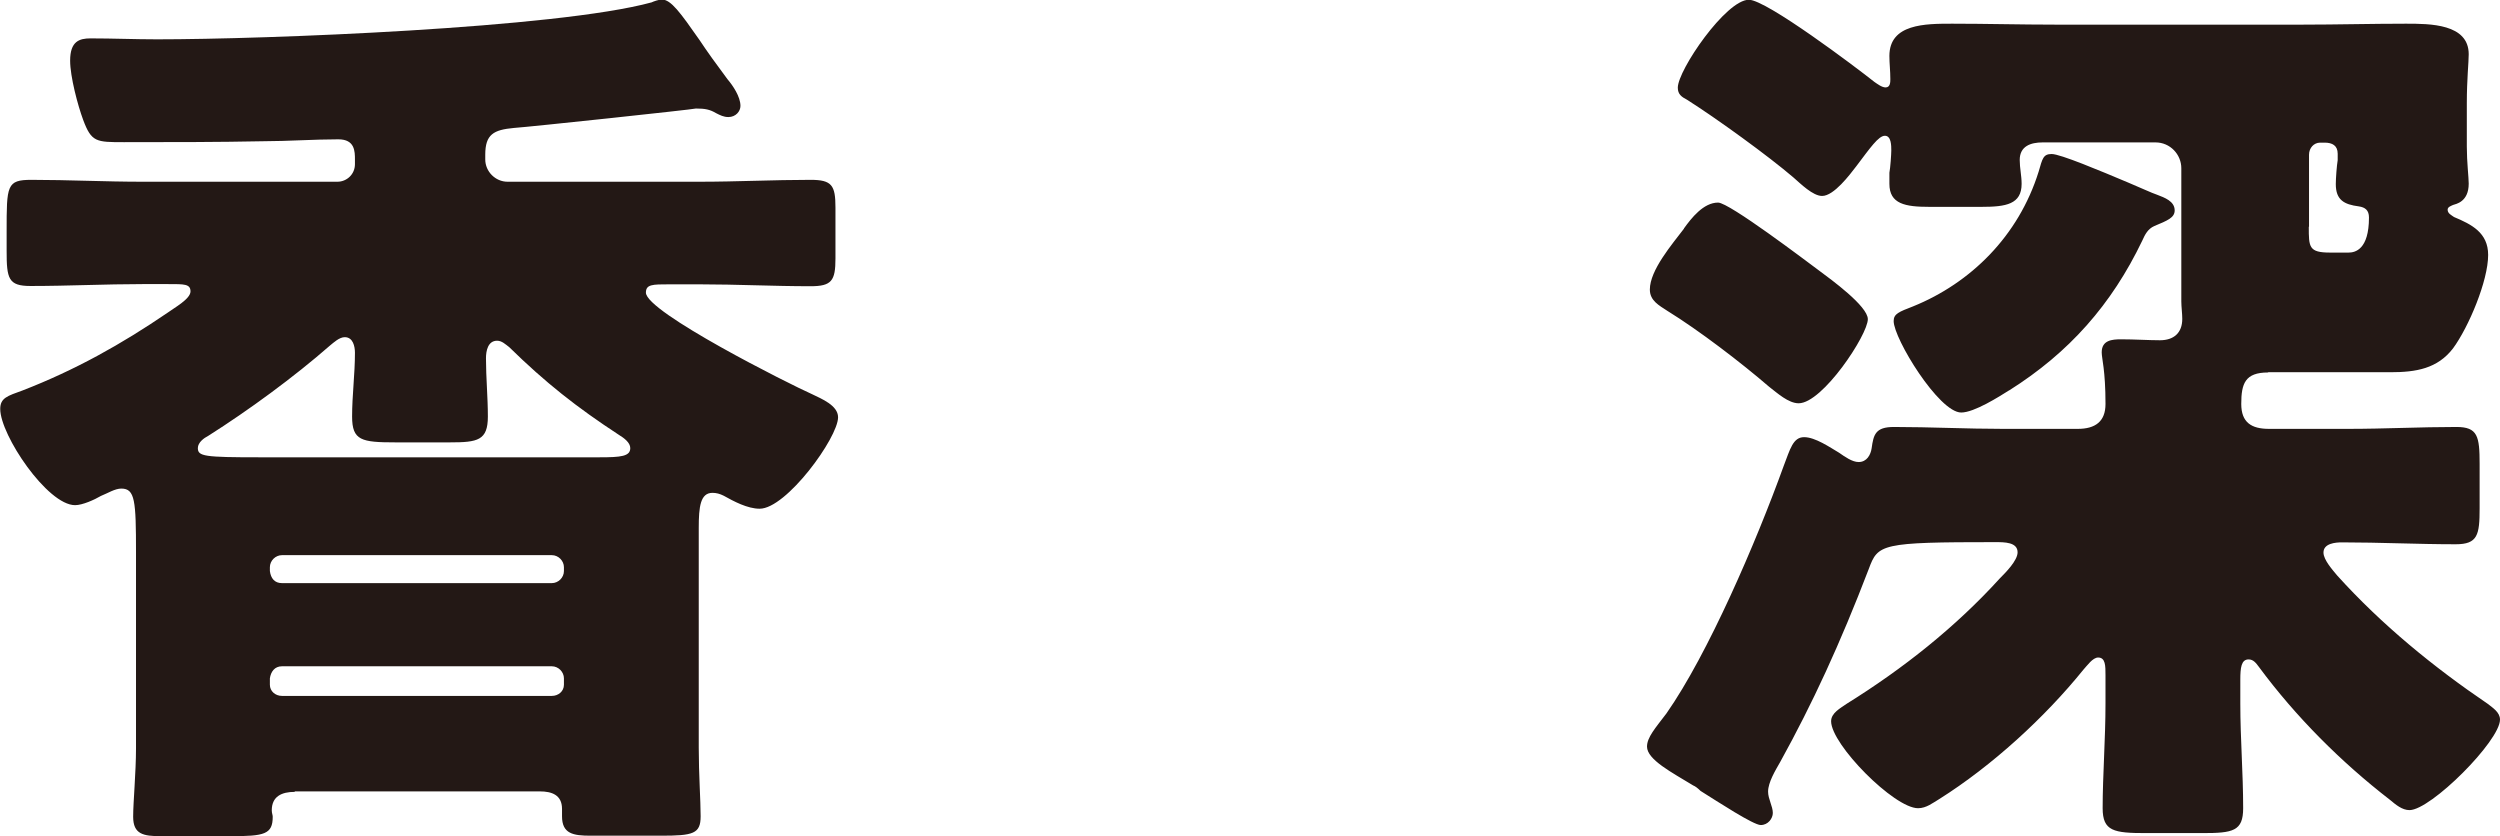
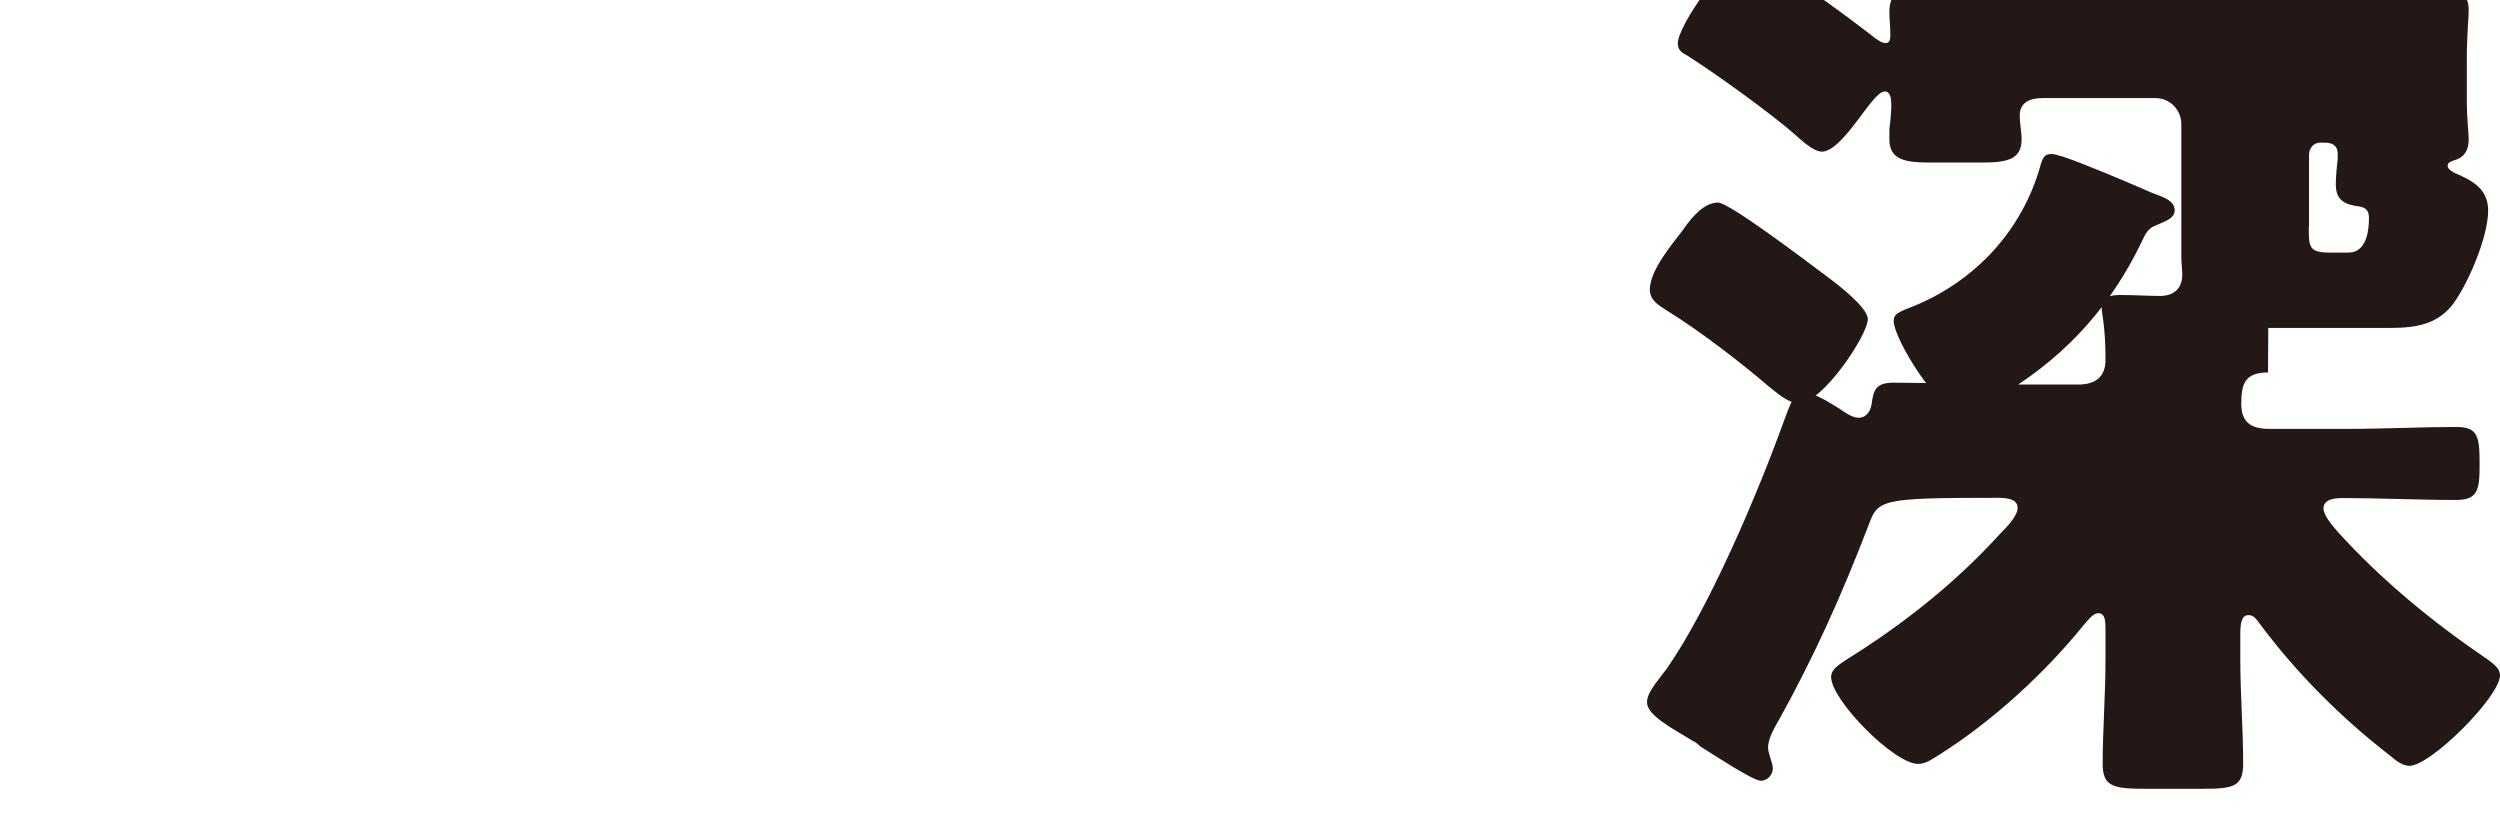
<svg xmlns="http://www.w3.org/2000/svg" id="_レイヤー_2" data-name="レイヤー 2" viewBox="0 0 105.51 35.3">
  <defs>
    <style>
      .cls-1 {
        fill: #231815;
      }
    </style>
  </defs>
  <g id="_あしらい" data-name="あしらい">
    <g>
-       <path class="cls-1" d="m12.44,33.42c-.55,0-.97.19-.97.78,0,.12.04.19.04.27,0,.74-.35.82-1.76.82h-2.96c-.74,0-1.17-.08-1.17-.82,0-.62.12-1.87.12-2.89v-8.27c0-2.18-.04-2.69-.62-2.69-.27,0-.58.2-.86.31-.27.16-.78.39-1.09.39-1.17,0-3.16-2.96-3.16-4.06,0-.47.31-.55.94-.78,2.22-.86,4.17-1.95,6.12-3.28.27-.2.97-.58.97-.9s-.27-.31-.94-.31h-1.09c-1.56,0-3.12.08-4.72.08-.94,0-1.01-.31-1.01-1.48v-.82c0-1.95,0-2.18,1.05-2.18,1.56,0,3.12.08,4.68.08h8.23c.39,0,.74-.31.74-.74v-.19c0-.35,0-.86-.7-.86-1.01,0-2.18.08-3.12.08-1.95.04-3.94.04-5.93.04-1.17,0-1.37,0-1.72-.94-.23-.62-.55-1.83-.55-2.5,0-.82.39-.94.86-.94.94,0,1.87.04,2.81.04,4.52,0,16.89-.47,20.87-1.56.08-.04.31-.12.43-.12.39,0,.78.55,1.6,1.72.31.47.7,1.01,1.17,1.64.23.27.55.74.55,1.13,0,.23-.2.47-.51.47-.2,0-.35-.08-.51-.16-.27-.16-.47-.2-.86-.2-.12.04-7.06.78-7.68.82-.86.08-1.21.27-1.21,1.13v.2c0,.51.43.94.94.94h8.11c1.56,0,3.12-.08,4.68-.08.9,0,1.05.23,1.05,1.17v2.15c0,.94-.16,1.17-1.05,1.17-1.56,0-3.12-.08-4.68-.08h-1.29c-.7,0-.98,0-.98.35,0,.82,6.05,3.86,7.02,4.29.39.19,1.09.47,1.09.97,0,.86-2.18,3.86-3.31,3.86-.51,0-1.09-.31-1.52-.55-.16-.08-.31-.12-.47-.12-.51,0-.58.58-.58,1.48v9.28c0,1.13.08,2.22.08,2.89,0,.74-.31.82-1.68.82h-2.96c-.74,0-1.21-.08-1.21-.82v-.31c0-.59-.43-.74-.94-.74h-10.34Zm12.87-14.12c.9,0,1.29-.04,1.29-.39,0-.23-.27-.43-.47-.55-1.79-1.17-3.12-2.22-4.64-3.71-.16-.12-.31-.27-.51-.27-.39,0-.47.43-.47.74,0,.82.08,1.64.08,2.46,0,1.01-.43,1.09-1.6,1.09h-2.3c-1.44,0-1.83-.08-1.83-1.09,0-.9.12-1.79.12-2.69,0-.27-.08-.66-.43-.66-.23,0-.47.23-.62.35-1.52,1.33-3.43,2.73-5.15,3.82-.16.08-.43.27-.43.51,0,.35.27.39,2.61.39h14.35Zm-13.92,4.8c.04.31.2.51.51.51h11.39c.27,0,.51-.23.51-.51v-.16c0-.27-.23-.51-.51-.51h-11.39c-.27,0-.51.23-.51.51v.16Zm0,4.8c0,.27.23.47.51.47h11.39c.27,0,.51-.19.51-.47v-.27c0-.27-.23-.51-.51-.51h-11.39c-.31,0-.47.23-.51.51v.27Z" />
-       <path class="cls-1" d="m95.72,15.72c-.97,0-1.13.47-1.13,1.33,0,.78.43,1.05,1.17,1.05h3.35c1.52,0,3.04-.08,4.56-.08.9,0,.98.39.98,1.56v1.87c0,1.13-.08,1.52-1.01,1.52-1.6,0-3.2-.08-4.8-.08-.27,0-.78.04-.78.43,0,.31.39.74.58.97,1.87,2.07,4.06,3.86,6.36,5.42.2.16.51.35.51.66,0,.9-2.92,3.82-3.82,3.82-.31,0-.58-.23-.82-.43-2.07-1.6-3.98-3.51-5.54-5.62-.12-.16-.23-.31-.43-.31-.31,0-.35.35-.35.86v1.01c0,1.48.12,2.92.12,4.41,0,.97-.43,1.05-1.72,1.05h-2.38c-1.36,0-1.83-.08-1.83-1.05,0-1.37.12-2.93.12-4.41v-1.21c0-.39,0-.74-.31-.74-.23,0-.47.35-.62.51-1.64,2.03-3.86,4.06-6.08,5.46-.27.16-.55.39-.9.39-1.01,0-3.67-2.69-3.67-3.67,0-.35.39-.55.66-.74,2.38-1.48,4.6-3.24,6.47-5.3.23-.23.74-.74.74-1.09,0-.43-.55-.43-.94-.43-4.84,0-4.95.08-5.34,1.13-1.21,3.16-2.38,5.69-3.74,8.15-.2.35-.51.86-.51,1.25,0,.31.2.62.2.9,0,.23-.2.51-.51.51s-1.79-.97-2.54-1.44c-.12-.12-.23-.2-.31-.23-.9-.55-1.95-1.09-1.95-1.64,0-.39.35-.78.82-1.4,1.75-2.5,3.78-7.21,4.95-10.45.27-.7.39-1.21.86-1.21s1.09.43,1.48.66c.23.16.55.39.82.39.35,0,.51-.31.55-.58.08-.58.16-.9.94-.9,1.52,0,3.08.08,4.6.08h3.16c.74,0,1.17-.31,1.17-1.05,0-1.44-.16-1.91-.16-2.18,0-.51.43-.55.82-.55.55,0,1.17.04,1.64.04.58,0,.94-.31.94-.9,0-.23-.04-.51-.04-.74v-5.62c0-.58-.47-1.09-1.09-1.09h-4.76c-.51,0-.97.16-.97.74,0,.35.08.66.08,1.01,0,.86-.66.97-1.68.97h-2.22c-1.01,0-1.68-.12-1.68-.97v-.47c.04-.2.08-.78.08-.94,0-.2,0-.62-.27-.62s-.62.51-1.21,1.29c-.27.35-.94,1.25-1.44,1.25-.39,0-.9-.51-1.21-.78-1.05-.9-3.2-2.46-4.49-3.28-.23-.12-.39-.23-.39-.51,0-.74,2.03-3.71,3-3.71.74,0,4.52,2.85,5.3,3.47.12.08.31.23.47.23.2,0,.2-.23.2-.35,0-.35-.04-.66-.04-.98,0-1.36,1.52-1.36,2.65-1.36,1.44,0,2.89.04,4.37.04h10.41c1.44,0,2.92-.04,4.37-.04,1.01,0,2.65,0,2.65,1.29,0,.35-.08,1.05-.08,2.07v1.83c0,.66.08,1.29.08,1.56,0,.78-.55.86-.66.9-.08.04-.23.08-.23.2,0,.16.16.23.27.31.74.31,1.44.66,1.44,1.6,0,1.09-.82,3.04-1.48,3.94-.66.86-1.56,1.01-2.65,1.01h-5.15Zm-24.65-6.08c.31-.43.82-1.09,1.44-1.09.47,0,3.71,2.46,4.29,2.89.47.35,2.03,1.48,2.03,2.03,0,.66-1.91,3.55-2.92,3.55-.43,0-.9-.43-1.25-.7-1.17-1.01-2.96-2.38-4.29-3.2-.35-.23-.74-.43-.74-.9,0-.82.94-1.91,1.44-2.57Zm13.73,6.83c-.43.27-1.48.94-2.03.94-.94,0-2.85-3.12-2.85-3.86,0-.31.23-.39.82-.62,2.42-.98,4.45-2.96,5.3-5.69.16-.55.19-.74.55-.74s2.03.7,3.24,1.21c.55.23.97.43,1.21.51.31.12.74.27.74.66,0,.31-.31.43-.86.66-.27.12-.39.35-.51.62-1.29,2.69-3.08,4.72-5.62,6.32Zm12.64-6.9c0,.86,0,1.09.9,1.09h.78c.27,0,.86-.12.86-1.48,0-.31-.16-.43-.43-.47-.62-.08-.97-.27-.97-.94,0-.23.04-.78.08-1.01v-.27c0-.35-.23-.47-.55-.47h-.19c-.27,0-.47.23-.47.51v3.04Z" />
+       <path class="cls-1" d="m95.72,15.72c-.97,0-1.13.47-1.13,1.33,0,.78.43,1.05,1.17,1.05h3.35c1.52,0,3.04-.08,4.56-.08.9,0,.98.39.98,1.56c0,1.13-.08,1.52-1.01,1.52-1.6,0-3.2-.08-4.8-.08-.27,0-.78.04-.78.43,0,.31.39.74.58.97,1.87,2.07,4.06,3.86,6.36,5.42.2.16.51.35.51.66,0,.9-2.92,3.82-3.82,3.82-.31,0-.58-.23-.82-.43-2.07-1.6-3.98-3.51-5.54-5.62-.12-.16-.23-.31-.43-.31-.31,0-.35.35-.35.86v1.01c0,1.48.12,2.92.12,4.41,0,.97-.43,1.05-1.72,1.05h-2.38c-1.36,0-1.83-.08-1.83-1.05,0-1.37.12-2.93.12-4.41v-1.21c0-.39,0-.74-.31-.74-.23,0-.47.35-.62.51-1.64,2.03-3.86,4.06-6.08,5.46-.27.16-.55.39-.9.39-1.01,0-3.67-2.69-3.67-3.67,0-.35.39-.55.66-.74,2.38-1.48,4.6-3.24,6.47-5.3.23-.23.74-.74.74-1.09,0-.43-.55-.43-.94-.43-4.84,0-4.95.08-5.34,1.13-1.21,3.16-2.38,5.69-3.74,8.15-.2.35-.51.86-.51,1.25,0,.31.2.62.2.9,0,.23-.2.51-.51.51s-1.79-.97-2.54-1.44c-.12-.12-.23-.2-.31-.23-.9-.55-1.95-1.09-1.95-1.64,0-.39.35-.78.82-1.4,1.75-2.5,3.78-7.21,4.95-10.45.27-.7.39-1.21.86-1.21s1.09.43,1.48.66c.23.16.55.39.82.39.35,0,.51-.31.55-.58.08-.58.16-.9.94-.9,1.52,0,3.08.08,4.6.08h3.16c.74,0,1.17-.31,1.17-1.05,0-1.44-.16-1.91-.16-2.18,0-.51.43-.55.82-.55.55,0,1.17.04,1.64.04.58,0,.94-.31.94-.9,0-.23-.04-.51-.04-.74v-5.62c0-.58-.47-1.09-1.09-1.09h-4.76c-.51,0-.97.16-.97.74,0,.35.08.66.08,1.01,0,.86-.66.97-1.68.97h-2.22c-1.01,0-1.68-.12-1.68-.97v-.47c.04-.2.08-.78.08-.94,0-.2,0-.62-.27-.62s-.62.51-1.21,1.29c-.27.35-.94,1.25-1.44,1.25-.39,0-.9-.51-1.21-.78-1.05-.9-3.2-2.46-4.49-3.28-.23-.12-.39-.23-.39-.51,0-.74,2.03-3.71,3-3.71.74,0,4.52,2.85,5.3,3.47.12.08.31.23.47.23.2,0,.2-.23.2-.35,0-.35-.04-.66-.04-.98,0-1.36,1.52-1.36,2.65-1.36,1.44,0,2.89.04,4.37.04h10.41c1.44,0,2.92-.04,4.37-.04,1.01,0,2.65,0,2.65,1.29,0,.35-.08,1.05-.08,2.07v1.83c0,.66.08,1.29.08,1.56,0,.78-.55.86-.66.9-.08.04-.23.08-.23.2,0,.16.16.23.27.31.74.31,1.44.66,1.44,1.6,0,1.09-.82,3.04-1.48,3.94-.66.86-1.56,1.01-2.65,1.01h-5.15Zm-24.65-6.08c.31-.43.82-1.09,1.44-1.09.47,0,3.71,2.46,4.29,2.89.47.35,2.03,1.48,2.03,2.03,0,.66-1.91,3.55-2.92,3.55-.43,0-.9-.43-1.25-.7-1.17-1.01-2.96-2.38-4.29-3.2-.35-.23-.74-.43-.74-.9,0-.82.94-1.91,1.44-2.57Zm13.73,6.83c-.43.27-1.48.94-2.03.94-.94,0-2.85-3.12-2.85-3.86,0-.31.23-.39.82-.62,2.42-.98,4.45-2.96,5.3-5.69.16-.55.19-.74.55-.74s2.03.7,3.24,1.21c.55.23.97.43,1.21.51.31.12.74.27.74.66,0,.31-.31.43-.86.66-.27.12-.39.35-.51.62-1.29,2.69-3.08,4.72-5.62,6.32Zm12.64-6.9c0,.86,0,1.09.9,1.09h.78c.27,0,.86-.12.86-1.48,0-.31-.16-.43-.43-.47-.62-.08-.97-.27-.97-.94,0-.23.04-.78.08-1.01v-.27c0-.35-.23-.47-.55-.47h-.19c-.27,0-.47.23-.47.51v3.04Z" />
    </g>
  </g>
</svg>